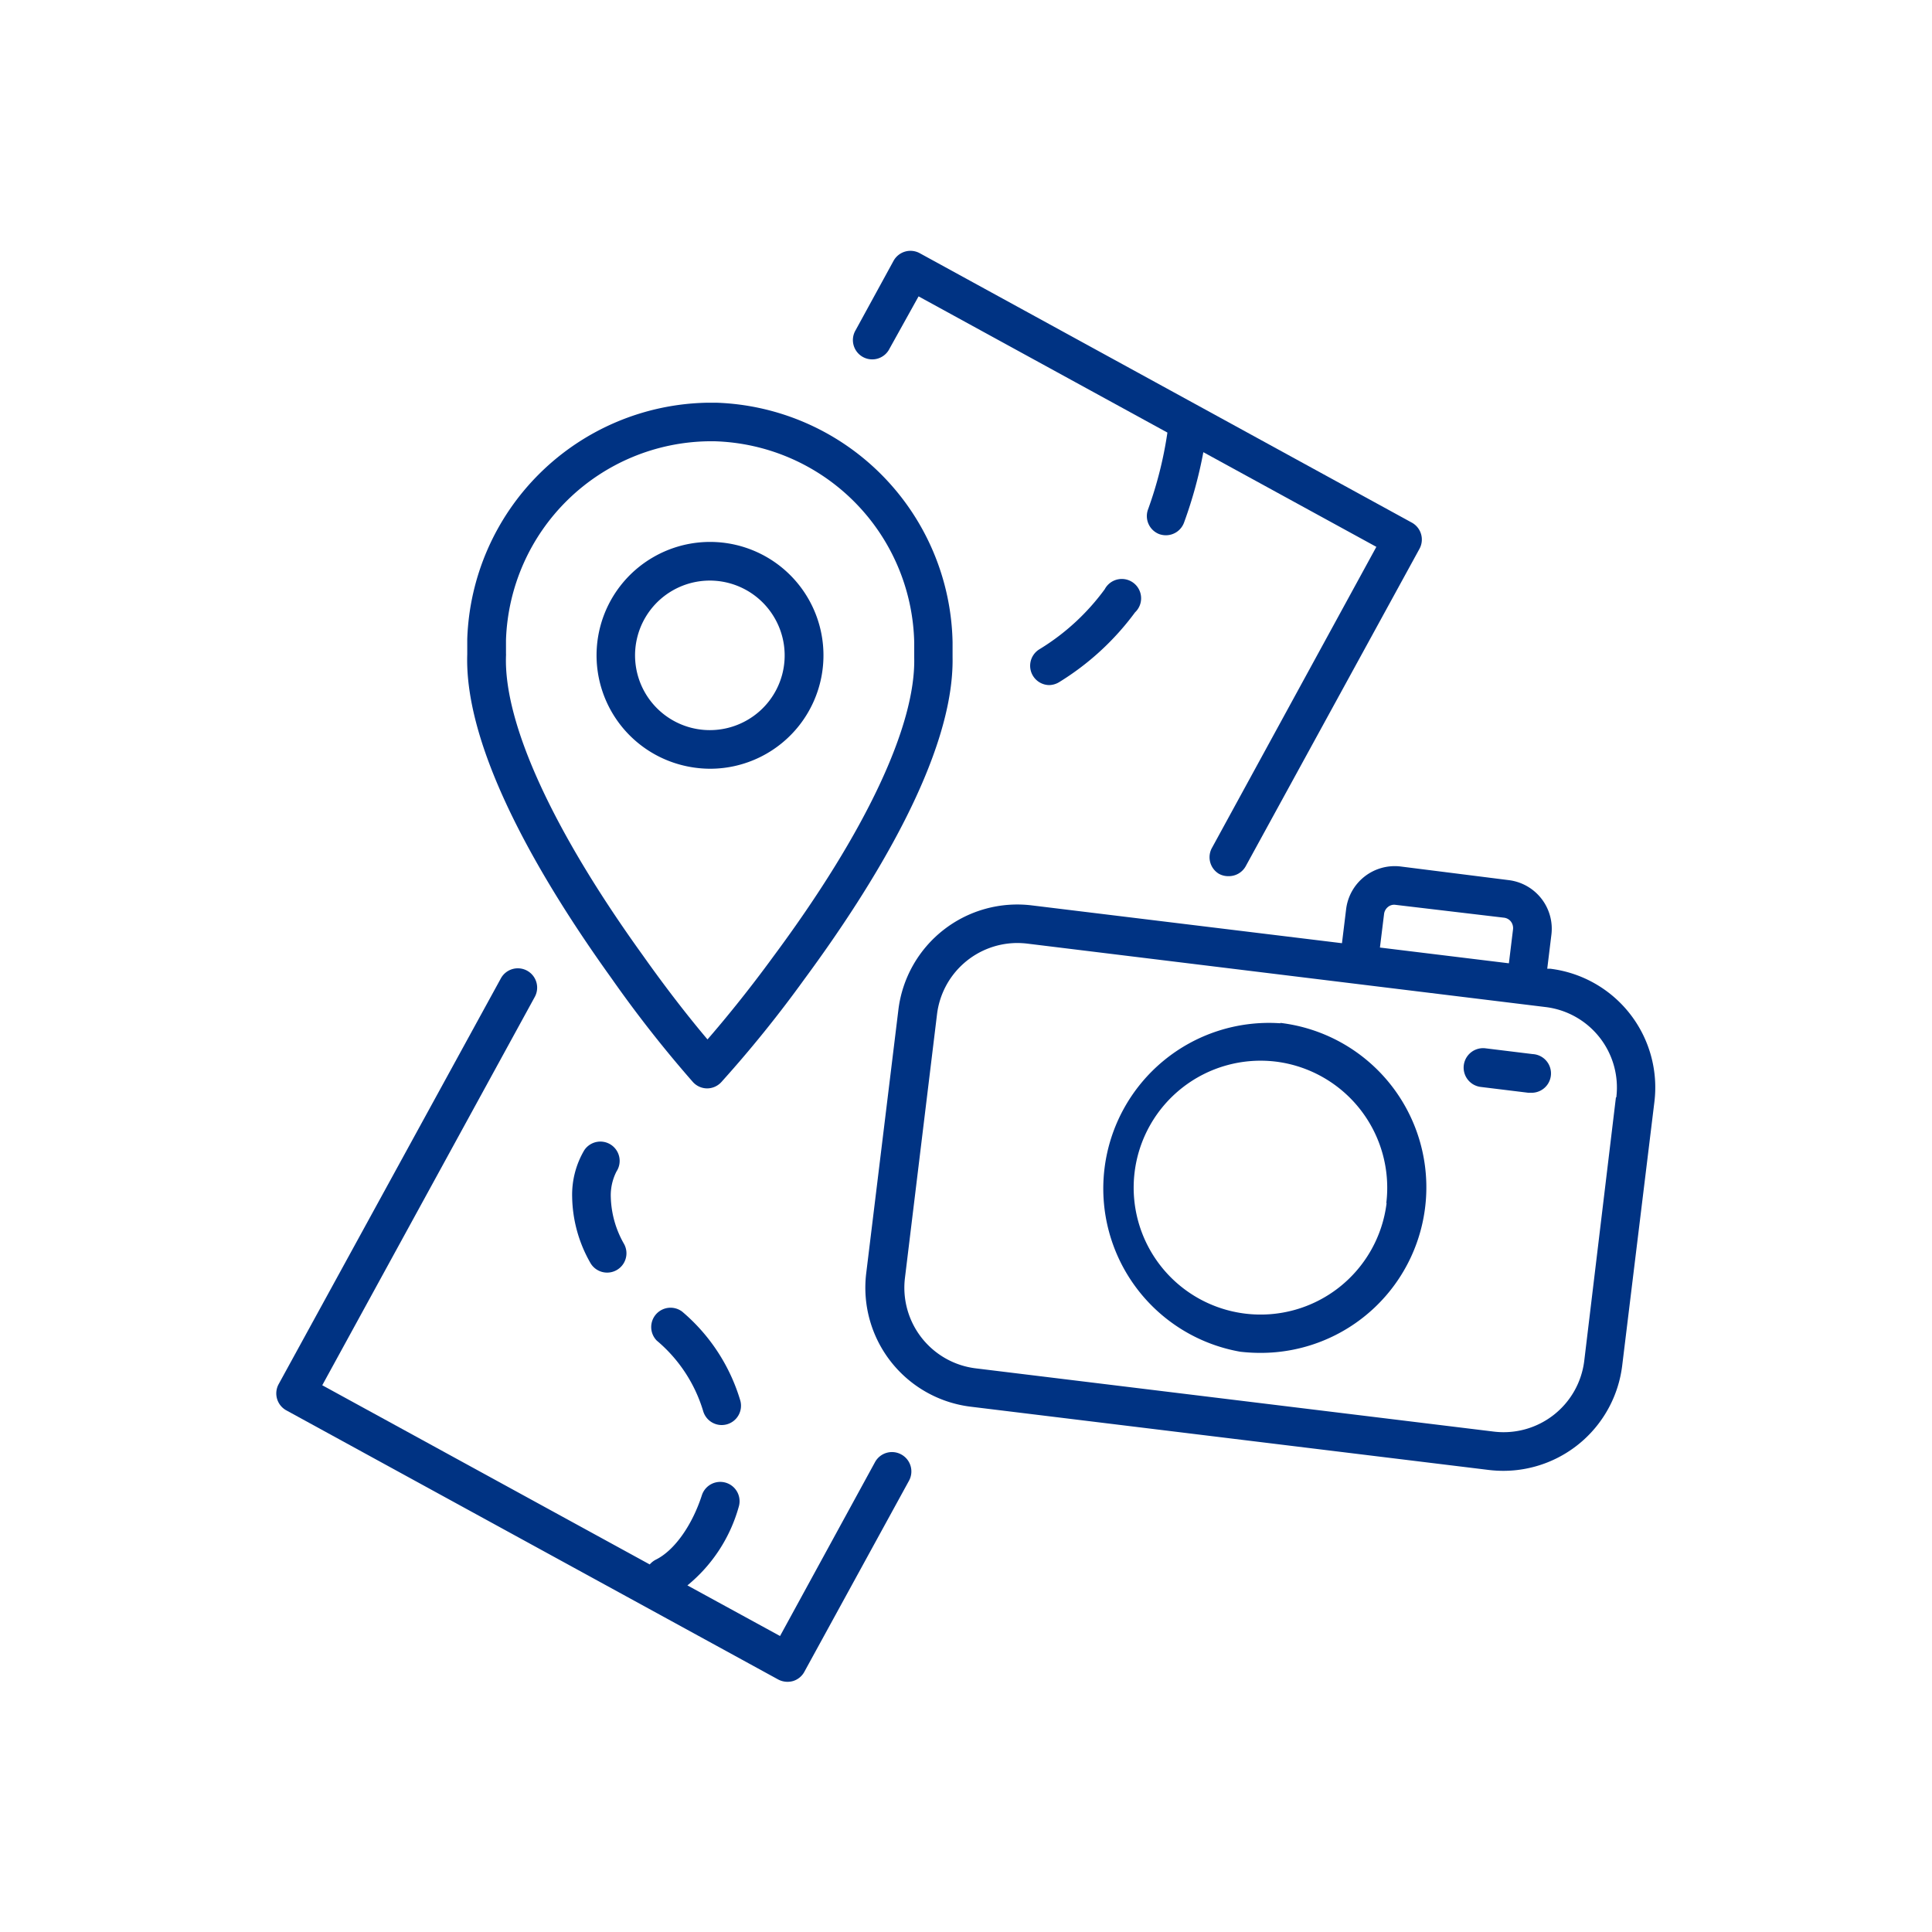
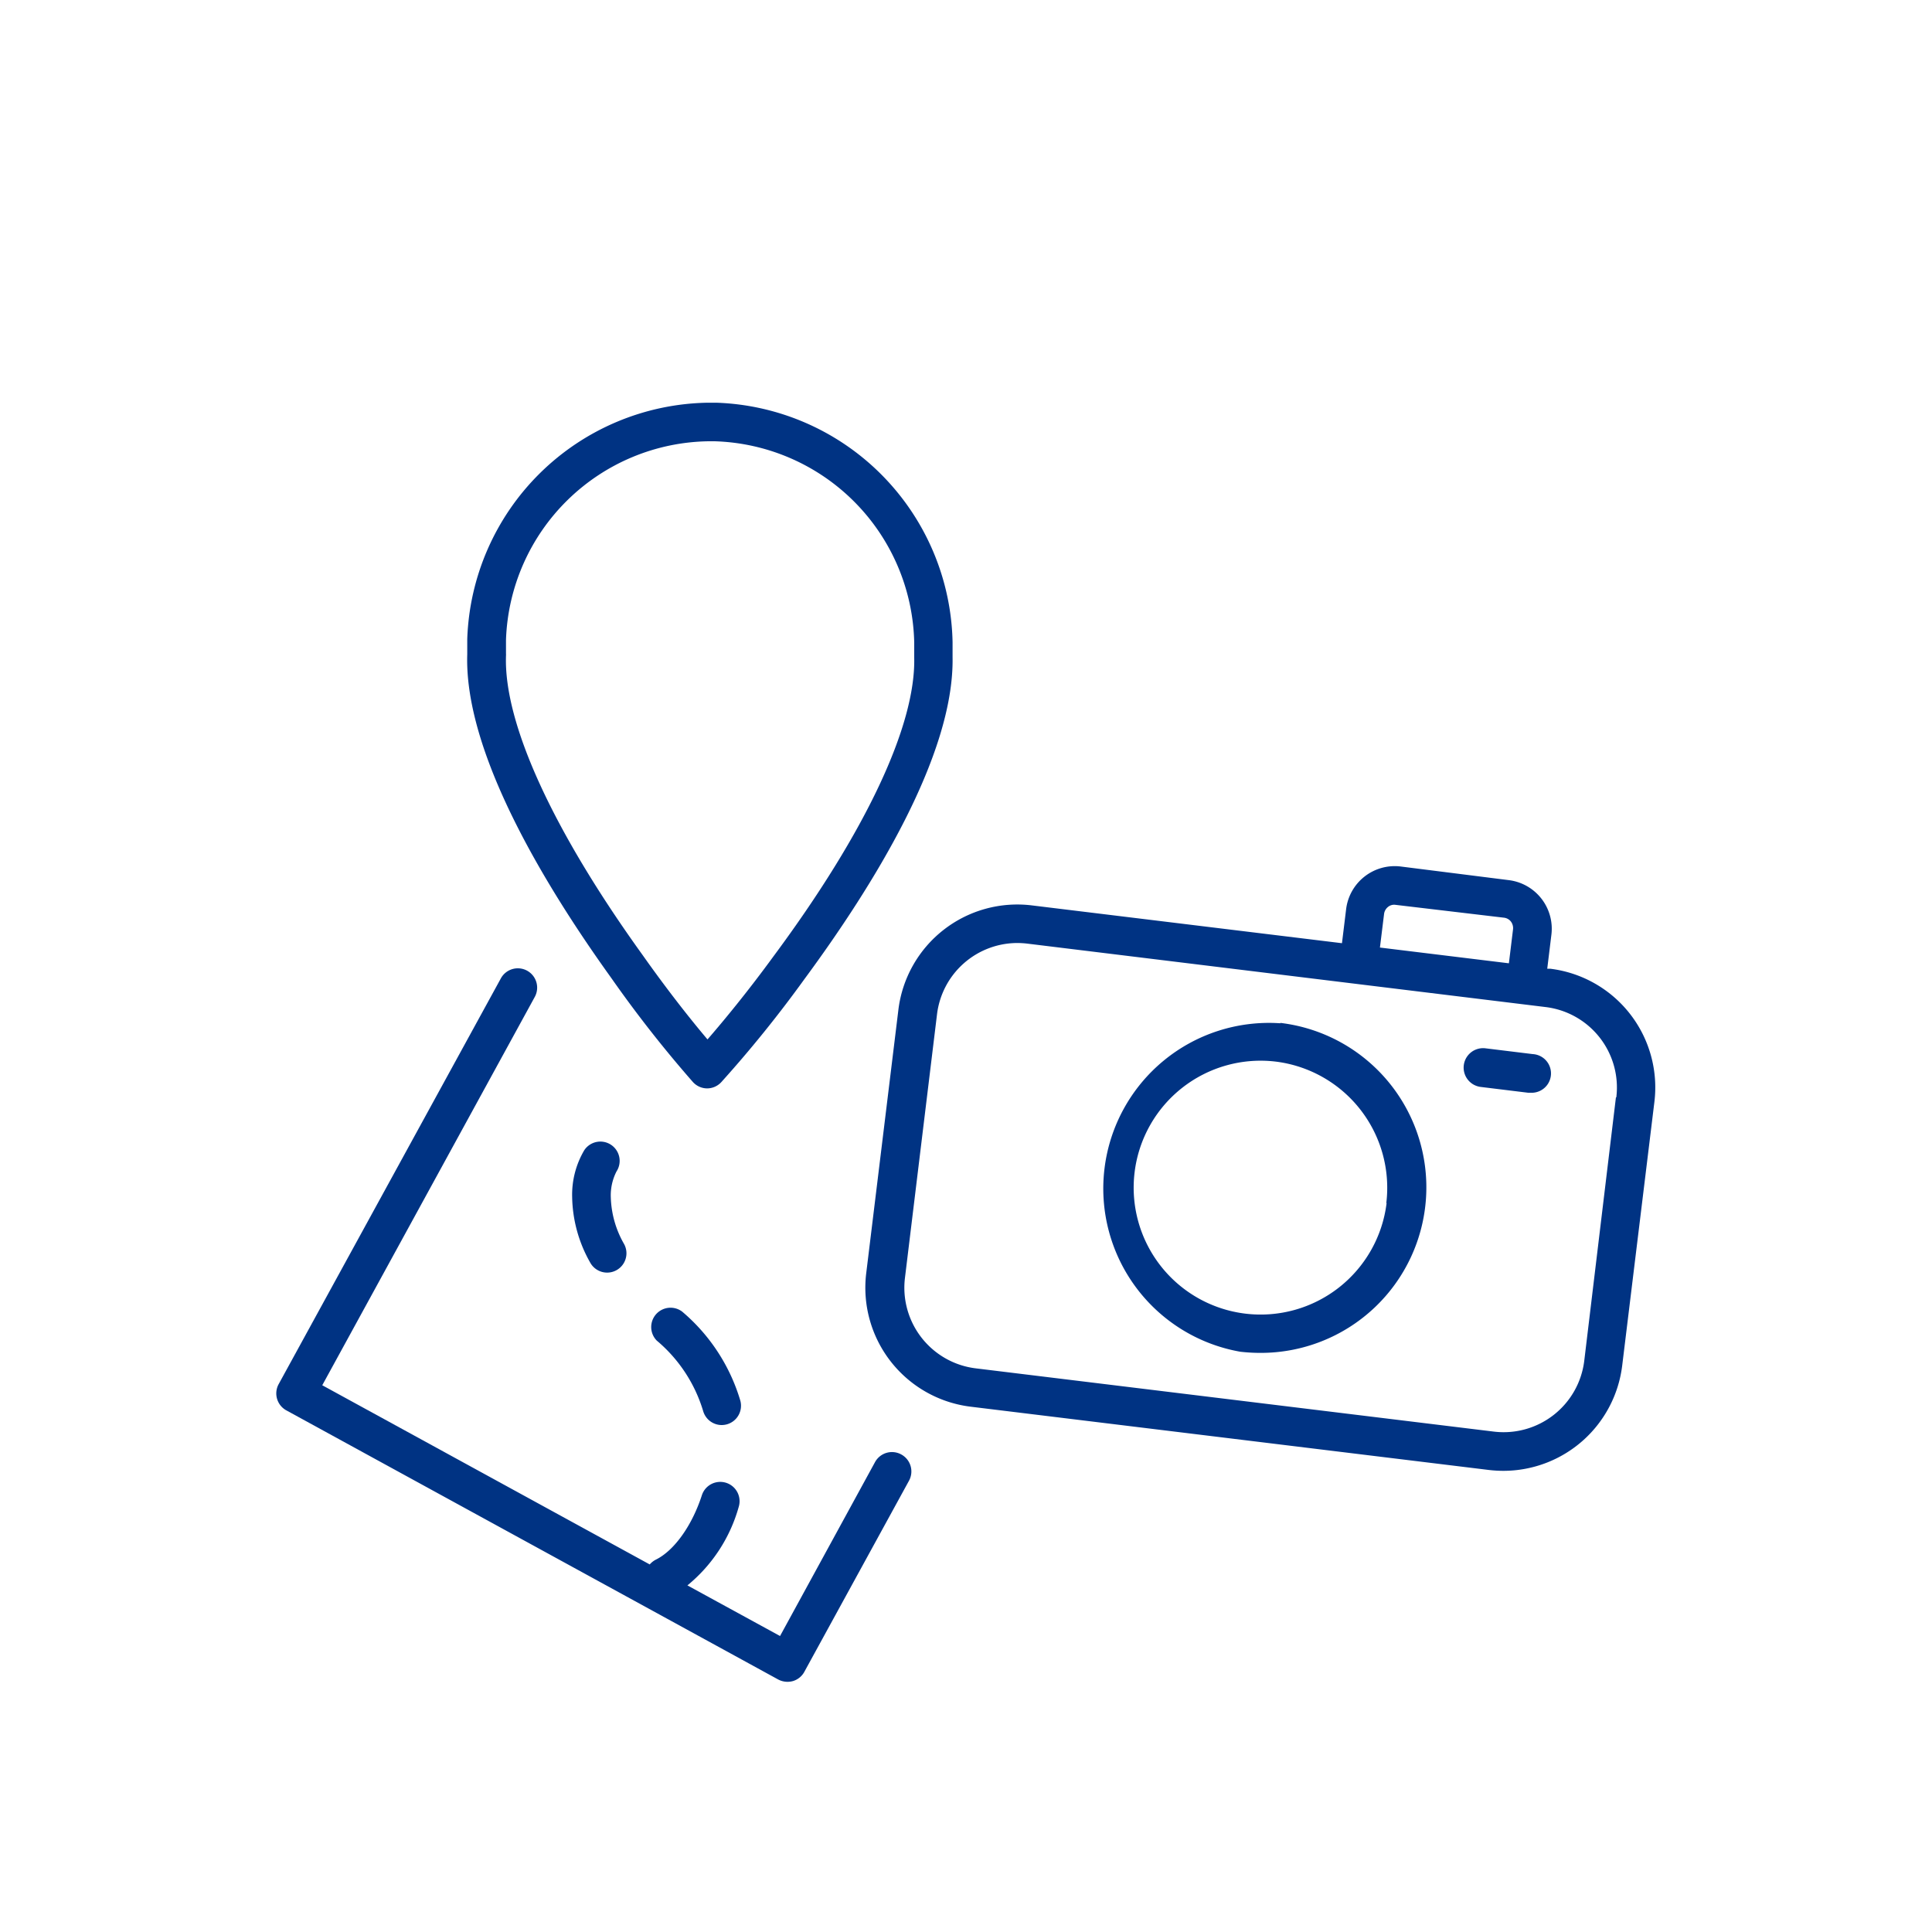
<svg xmlns="http://www.w3.org/2000/svg" id="Capa_1" data-name="Capa 1" viewBox="0 0 200 200">
  <defs>
    <style>.cls-1{fill:#003383;}</style>
  </defs>
  <title>Attractions</title>
  <path class="cls-1" d="M160.46,100.28l-.29,0,.43-3.52a5.07,5.07,0,0,0-4.42-5.65L145,89.7a5.07,5.07,0,0,0-5.65,4.42l-.43,3.52-32.07-3.91A12.4,12.4,0,0,0,93,104.54l-3.33,27.27a12.41,12.41,0,0,0,10.81,13.81l53.64,6.55a13.08,13.08,0,0,0,1.53.09,12.4,12.4,0,0,0,12.28-10.9l3.33-27.27a12.38,12.38,0,0,0-10.8-13.81ZM143.28,94.6a1.11,1.11,0,0,1,.4-.71,1,1,0,0,1,.79-.22L155.7,95a1.07,1.07,0,0,1,.71.4,1.13,1.13,0,0,1,.22.79l-.43,3.53-13.35-1.63Zm24,19L164,140.88a8.41,8.41,0,0,1-9.35,7.32L101,141.65a8.41,8.41,0,0,1-7.32-9.36L97,105a8.39,8.39,0,0,1,8.32-7.38,9.2,9.2,0,0,1,1,.06L160,104.25a8.39,8.39,0,0,1,7.32,9.35Z" />
  <path class="cls-1" d="M132.54,105.93a17.15,17.15,0,0,0-4.15,34,18.44,18.44,0,0,0,2.09.12,17.14,17.14,0,0,0,2.06-34.16Zm11,18.61a13.14,13.14,0,1,1-11.45-14.64A13.16,13.16,0,0,1,143.51,124.54Z" />
  <path class="cls-1" d="M158.67,109.12l-4.9-.6a2,2,0,0,0-.48,4l4.9.6h.25a2,2,0,0,0,.23-4Z" />
-   <path class="cls-1" d="M126.19,90.46a2,2,0,0,0,1,.24,2,2,0,0,0,1.75-1l18-32.88a2,2,0,0,0-.79-2.72L95.21,26.21A2,2,0,0,0,92.5,27l-3.92,7.17a2,2,0,1,0,3.51,1.91l3-5.4,25.76,14.1a40.59,40.59,0,0,1-2,7.94A2,2,0,0,0,120,55.29a2.09,2.09,0,0,0,.69.12,2,2,0,0,0,1.88-1.31,45.41,45.41,0,0,0,2-7.29l17.91,9.8-17,31.13A2,2,0,0,0,126.19,90.46Z" />
  <path class="cls-1" d="M93.29,150.56a2,2,0,0,0-2.71.8l-9.83,18-9.59-5.24A16.1,16.1,0,0,0,76.47,156a2,2,0,1,0-3.82-1.19c-1,3.08-2.83,5.7-4.77,6.65a2.14,2.14,0,0,0-.62.49l-33.9-18.55,22-40.2a2,2,0,1,0-3.51-1.92l-23,42a2,2,0,0,0,.79,2.72l50.9,27.85a2.05,2.05,0,0,0,1,.25,2.1,2.1,0,0,0,.56-.08,2,2,0,0,0,1.19-1l10.8-19.72A2,2,0,0,0,93.29,150.56Z" />
  <path class="cls-1" d="M98.61,68.07c0-.53,0-1.06,0-1.59A25.31,25.31,0,0,0,74.19,41.69h-1A25.33,25.33,0,0,0,48.37,66.15c0,.53,0,1,0,1.58-.33,10.09,7.92,23.78,14.88,33.47A125.77,125.77,0,0,0,71.72,112a2,2,0,0,0,1.48.67h0a2,2,0,0,0,1.47-.65,126.12,126.12,0,0,0,8.58-10.63C90.36,91.75,98.77,78.21,98.61,68.07ZM73.24,107.6c-1.63-1.92-4.08-5-6.7-8.71-9.37-13-14.4-24.07-14.16-31a1.85,1.85,0,0,0,0-.24c0-.46,0-.93,0-1.4a21.29,21.29,0,0,1,21-20.57h.58A21.3,21.3,0,0,1,94.64,66.53c0,.47,0,.93,0,1.4v.17c.15,7-5,18-14.57,30.9C77.37,102.7,74.89,105.7,73.24,107.6Z" />
-   <path class="cls-1" d="M67.64,57.67a11.73,11.73,0,0,0,2.81,21.5,11.94,11.94,0,0,0,3.07.41,11.74,11.74,0,1,0-5.88-21.91Zm9.72,16.87A7.74,7.74,0,1,1,80.2,64,7.72,7.72,0,0,1,77.36,74.54Z" />
  <path class="cls-1" d="M70.62,135.78a2,2,0,0,0-2.63,3,15.23,15.23,0,0,1,4.8,7.29,2,2,0,0,0,1.92,1.45,2.1,2.1,0,0,0,.56-.08A2,2,0,0,0,76.64,145,19.24,19.24,0,0,0,70.62,135.78Z" />
  <path class="cls-1" d="M63.27,118.52a2,2,0,0,0-2.78.54,9.06,9.06,0,0,0-1.26,4.88,14.17,14.17,0,0,0,1.86,6.75,2,2,0,0,0,3.52-1.9,10.26,10.26,0,0,1-1.38-4.85,5.41,5.41,0,0,1,.59-2.67A2,2,0,0,0,63.27,118.52Z" />
-   <path class="cls-1" d="M114.36,61a23.55,23.55,0,0,1-6.74,6.2,2,2,0,0,0,1,3.72,2.07,2.07,0,0,0,1-.29,27.86,27.86,0,0,0,7.88-7.24A2,2,0,1,0,114.36,61Z" />
</svg>